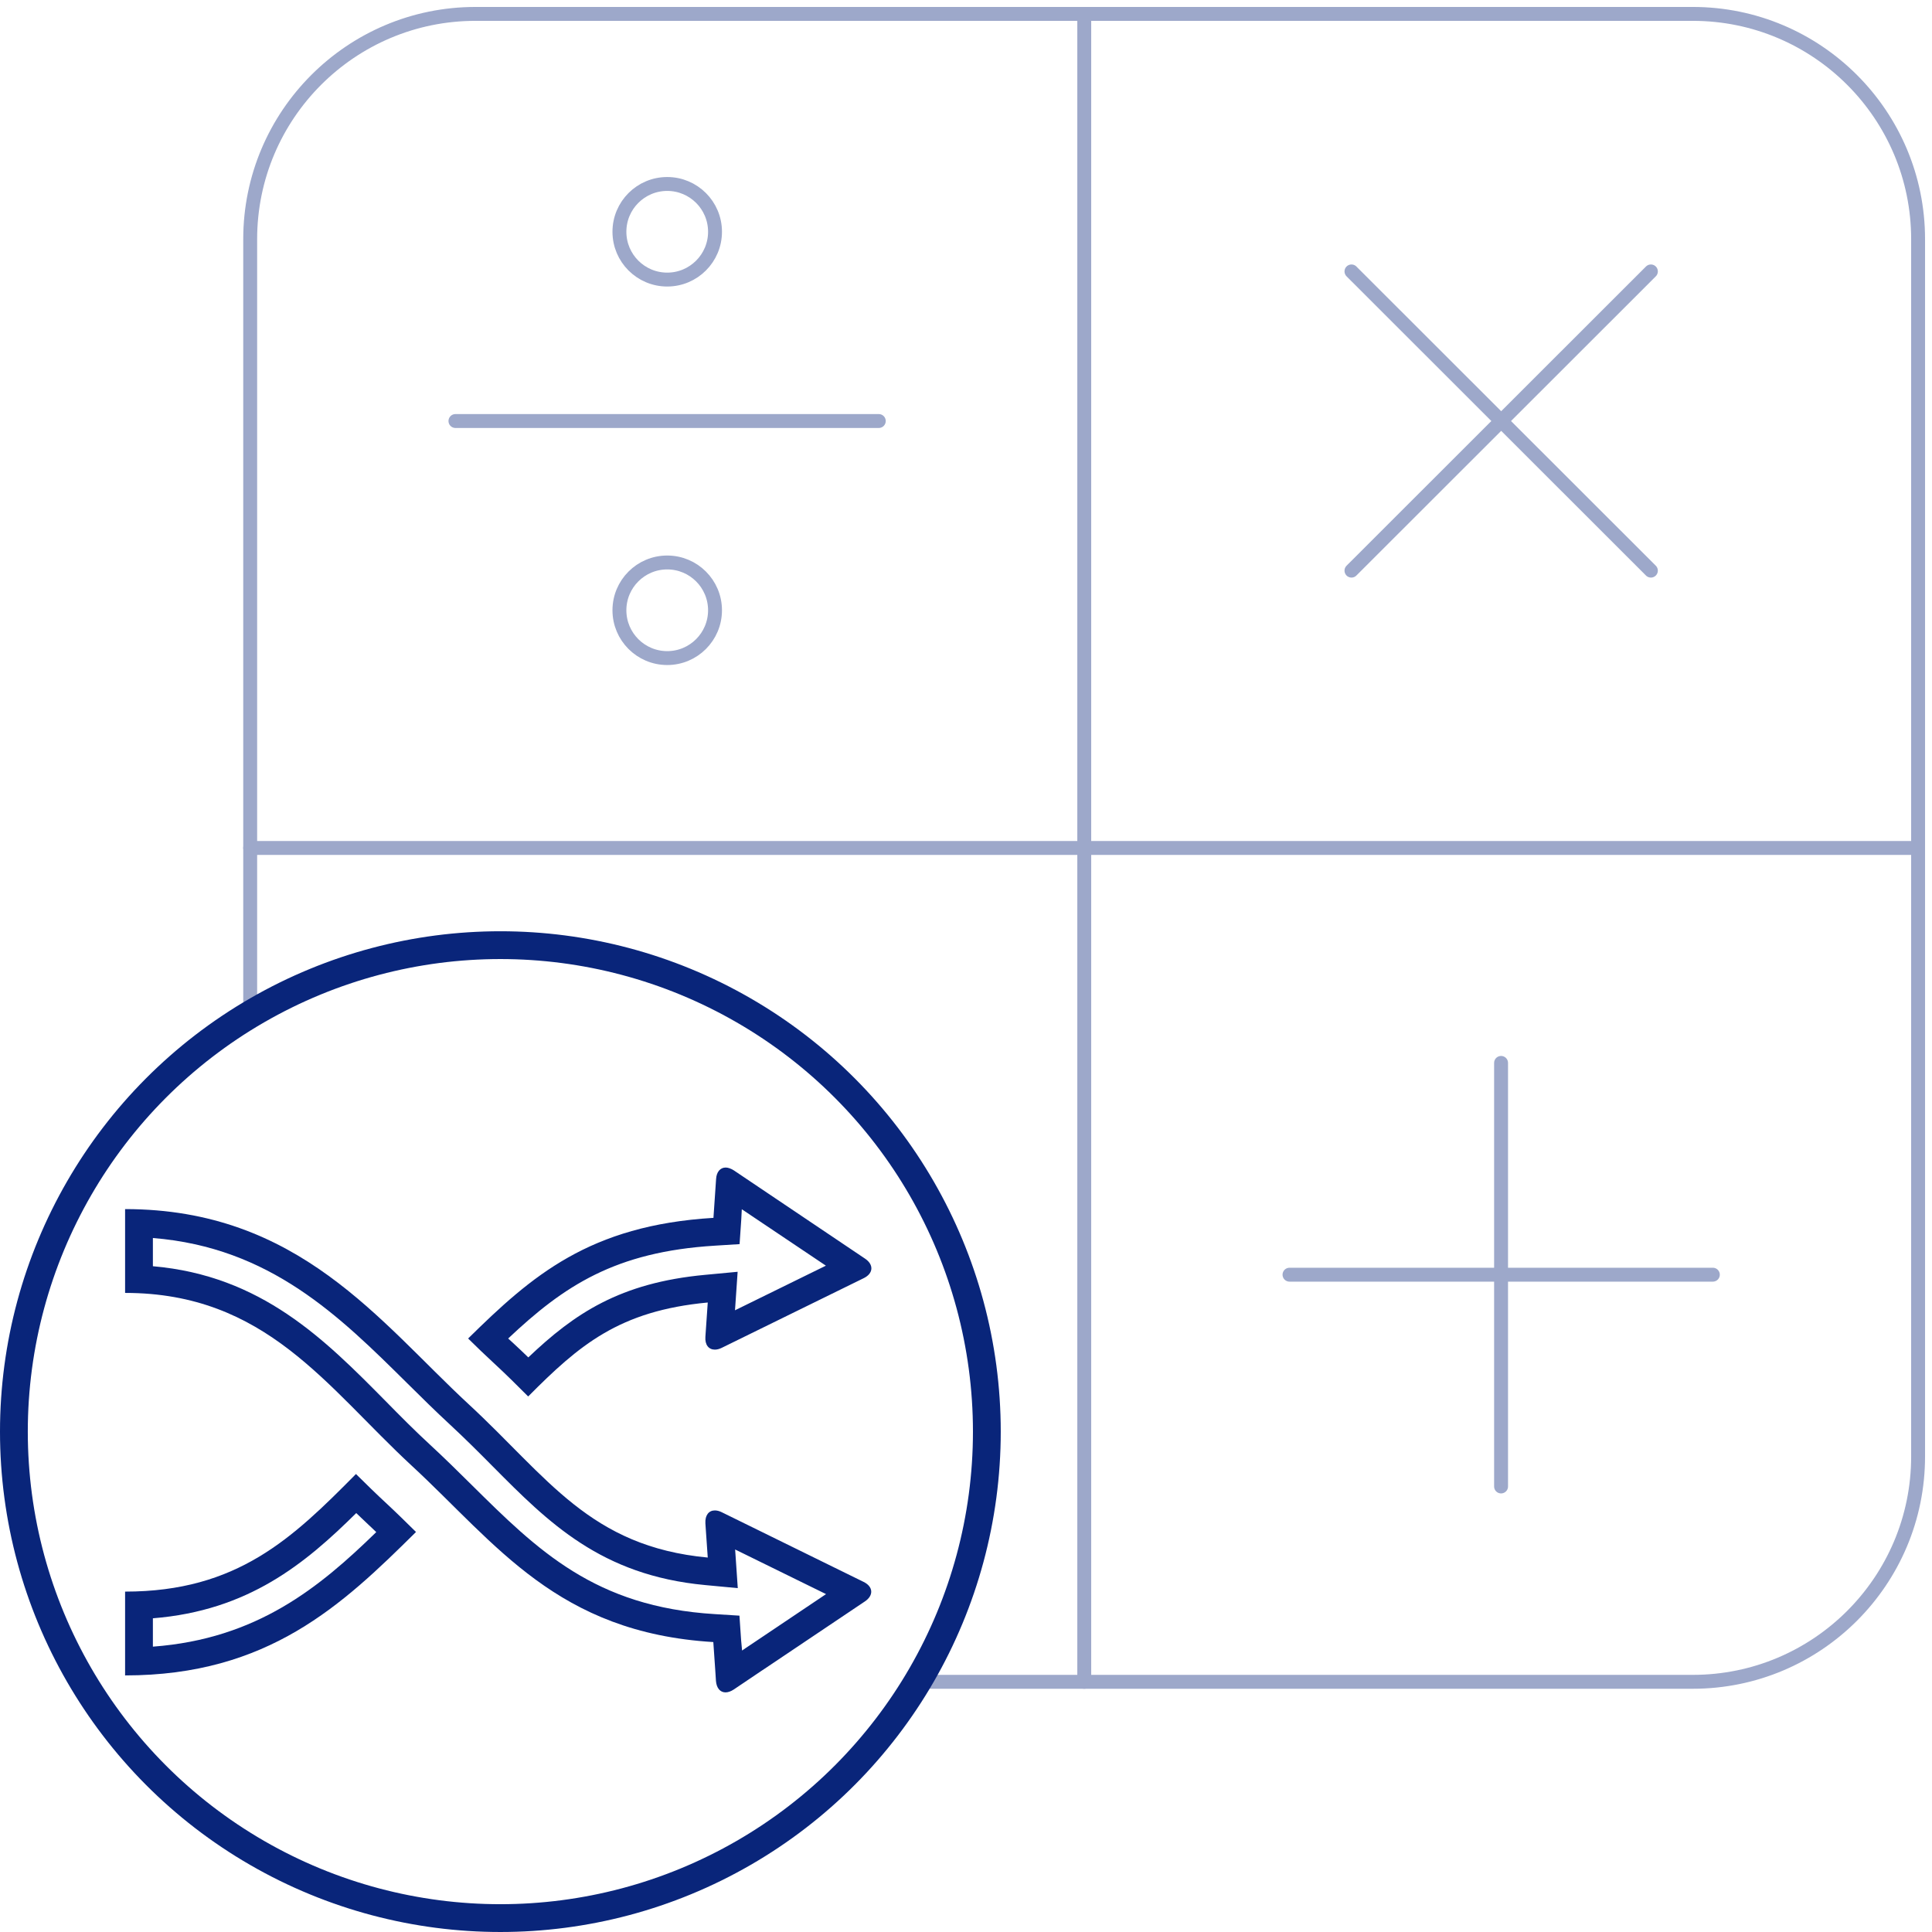
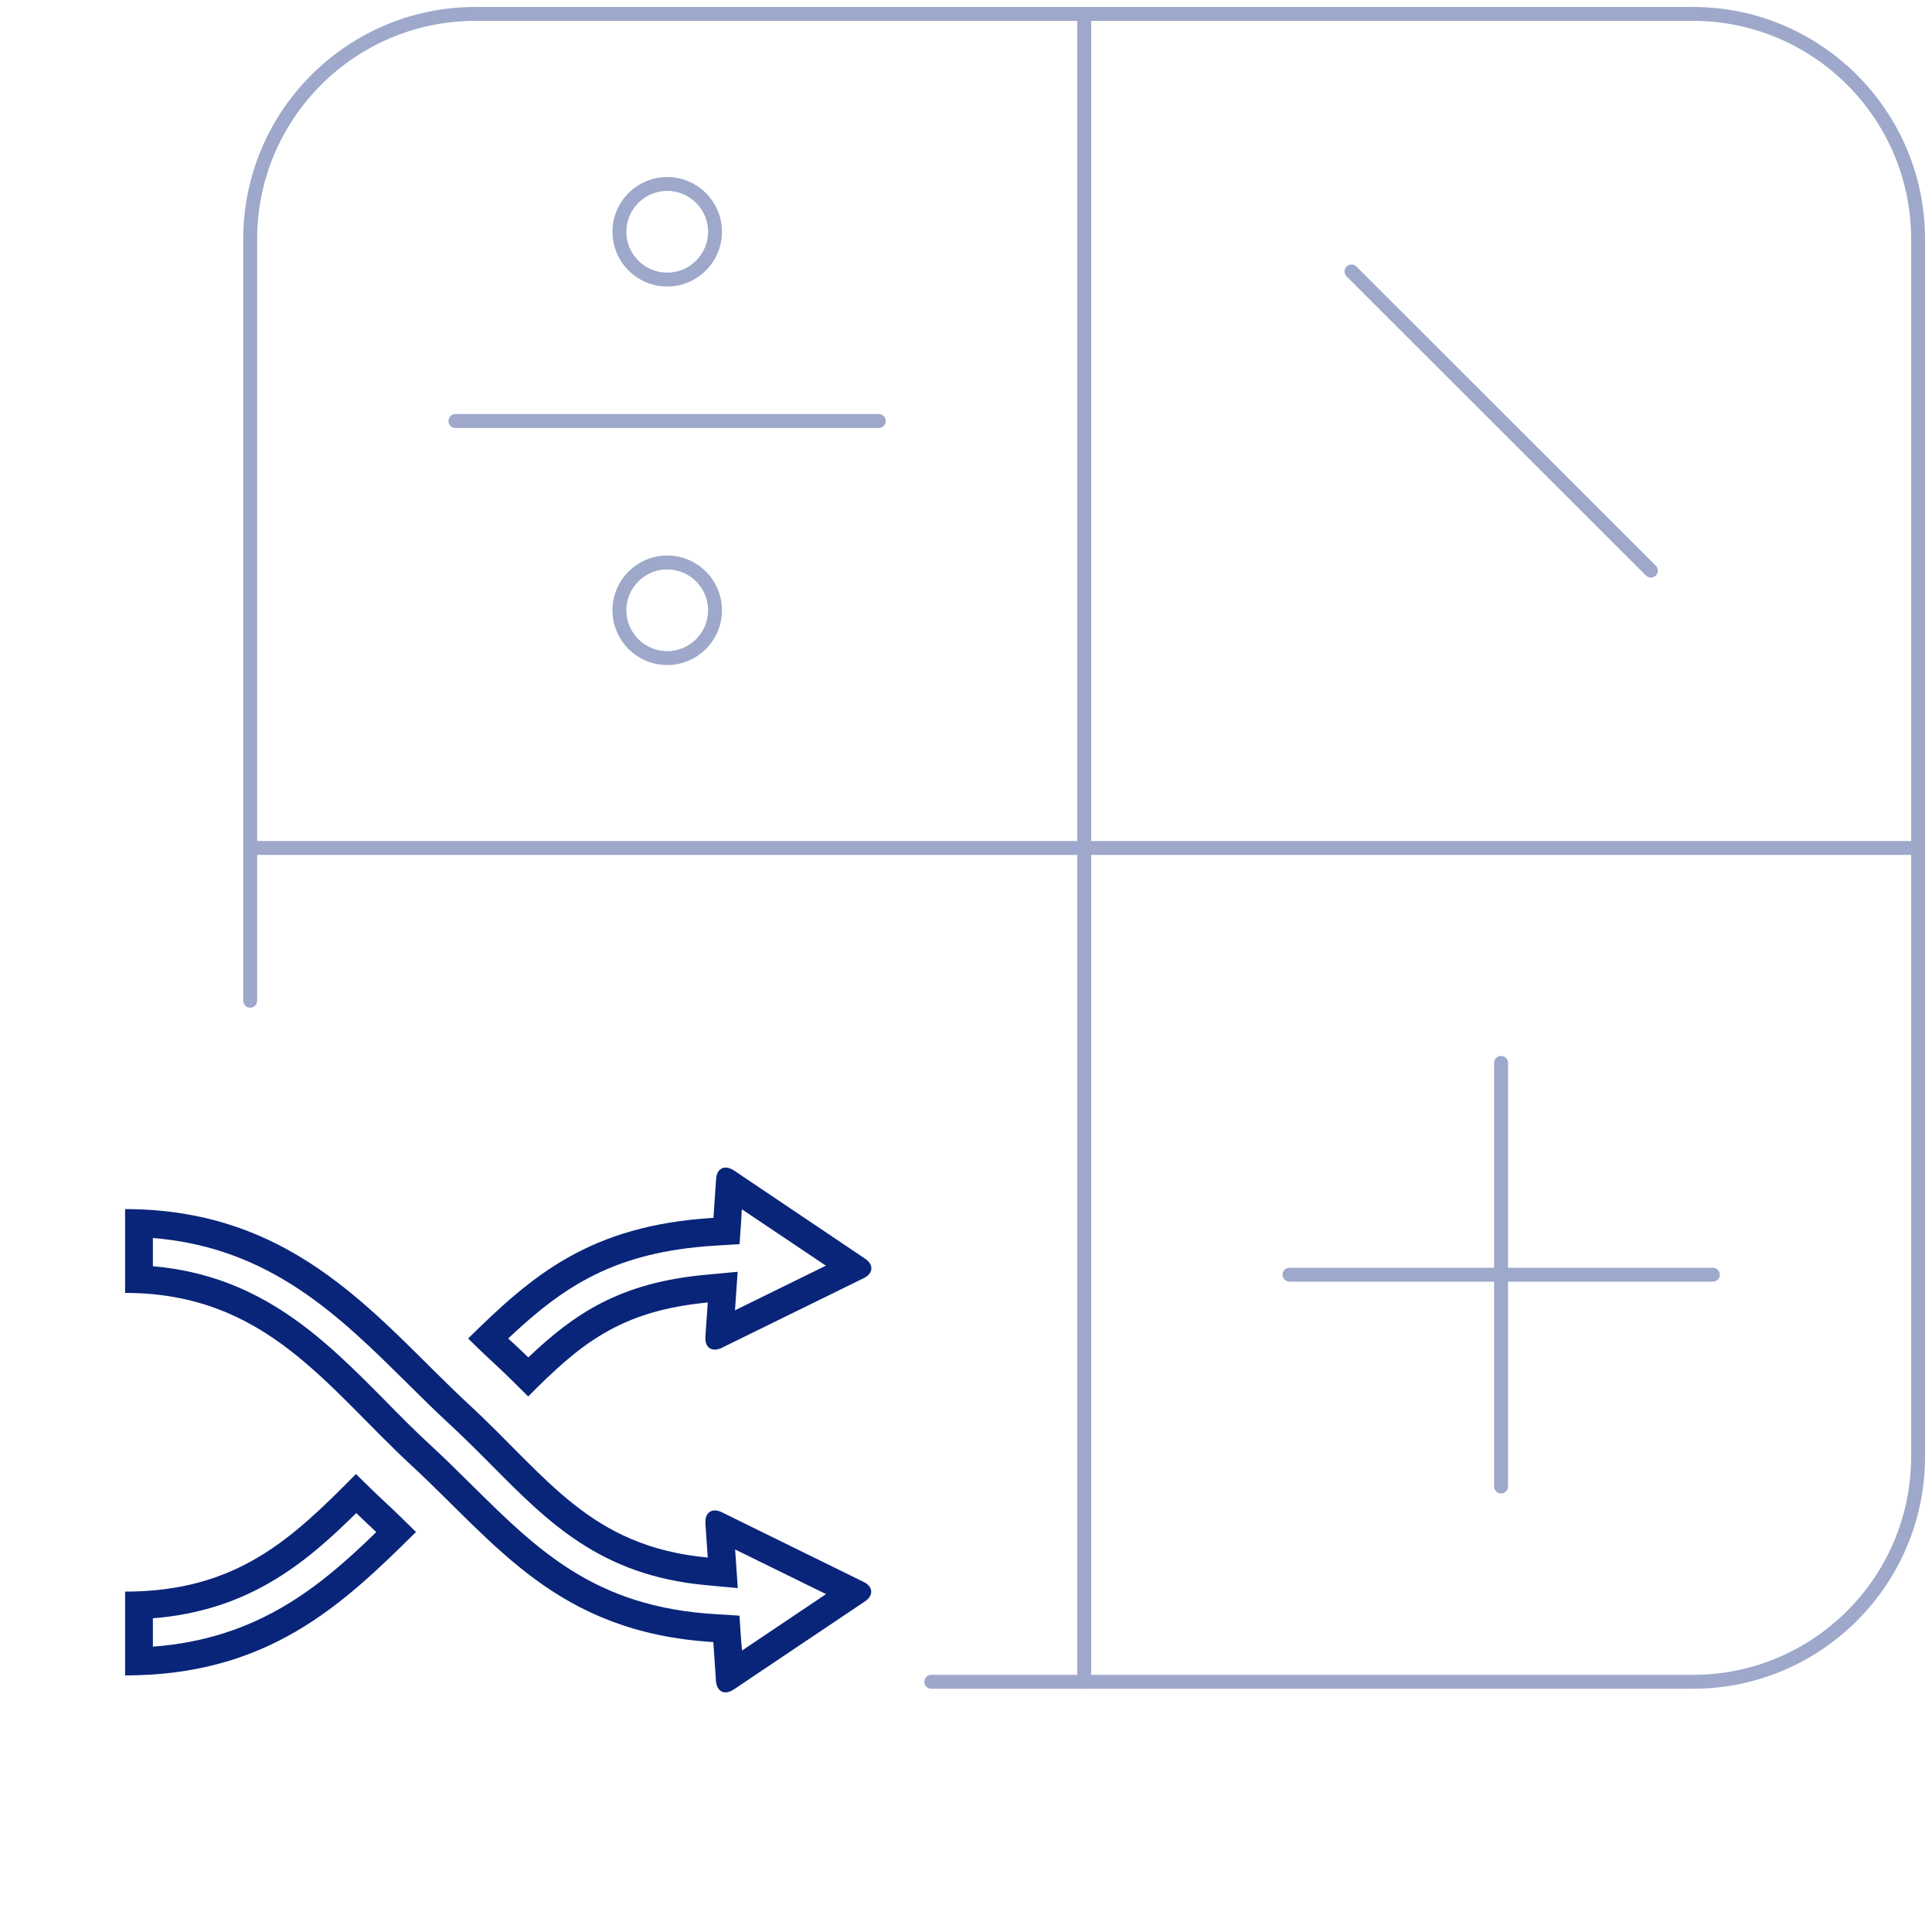
<svg xmlns="http://www.w3.org/2000/svg" width="139" height="139" viewBox="0 0 139 139" fill="none">
  <g opacity="0.4">
    <path d="M18 72V17.21C18 8.262 25.262 1 34.21 1H121.79C130.738 1 138 8.262 138 17.21V104.79C138 113.738 130.738 121 121.79 121H67" stroke="#09257A" stroke-miterlimit="10" stroke-linecap="round" stroke-linejoin="round" />
    <path d="M78.008 1V121" stroke="#09257A" stroke-miterlimit="10" stroke-linecap="round" stroke-linejoin="round" />
    <path d="M138 61.008H18" stroke="#09257A" stroke-miterlimit="10" stroke-linecap="round" stroke-linejoin="round" />
    <path d="M107.996 106.946V76.472" stroke="#09257A" stroke-miterlimit="10" stroke-linecap="round" stroke-linejoin="round" />
    <path d="M123.233 91.709H92.775" stroke="#09257A" stroke-miterlimit="10" stroke-linecap="round" stroke-linejoin="round" />
    <path d="M51.443 16.675C51.443 18.574 49.903 20.114 48.004 20.114C46.105 20.114 44.565 18.574 44.565 16.675C44.565 14.775 46.105 13.236 48.004 13.236C49.903 13.236 51.443 14.775 51.443 16.675Z" stroke="#09257A" />
    <path d="M51.443 43.907C51.443 45.806 49.903 47.346 48.004 47.346C46.105 47.346 44.565 45.806 44.565 43.907C44.565 42.008 46.105 40.468 48.004 40.468C49.903 40.468 51.443 42.008 51.443 43.907Z" stroke="#09257A" />
    <path d="M63.225 30.291H32.767" stroke="#09257A" stroke-miterlimit="10" stroke-linecap="round" stroke-linejoin="round" />
    <path d="M118.775 41.054L97.233 19.528" stroke="#09257A" stroke-miterlimit="10" stroke-linecap="round" stroke-linejoin="round" />
-     <path d="M118.775 19.528L97.233 41.054" stroke="#09257A" stroke-miterlimit="10" stroke-linecap="round" stroke-linejoin="round" />
  </g>
-   <circle cx="36" cy="103" r="35" stroke="#09257A" stroke-width="2" />
  <path d="M25.63 108.86C25.9 109.12 26.18 109.38 26.46 109.65C26.66 109.84 26.87 110.03 27.07 110.23C23 114.19 18.51 117.91 11 118.47V116.43C17.88 115.88 21.96 112.49 25.63 108.86ZM25.61 106.05C21.05 110.66 17.08 114.51 9 114.51V120.54C19.3 120.54 24.63 115.47 29.93 110.22C29.24 109.54 28.54 108.85 27.82 108.18C27.06 107.48 26.33 106.76 25.61 106.05Z" fill="#09257A" />
  <path d="M53.37 87L59.42 91.06L52.88 94.27L52.91 93.84L53.07 91.5L50.73 91.72C44.6 92.29 41.32 94.51 38.01 97.66C37.66 97.32 37.28 96.96 36.89 96.6C36.78 96.5 36.67 96.4 36.56 96.3C40.57 92.52 44.25 90.06 51.45 89.62L53.21 89.51L53.33 87.76L53.37 87ZM52.21 84C51.83 84 51.55 84.3 51.52 84.83L51.33 87.62C42.4 88.16 38.26 91.79 33.68 96.3C34.3 96.91 34.91 97.5 35.53 98.07C36.42 98.89 37.22 99.69 38 100.47C41.67 96.78 44.53 94.31 50.92 93.71L50.75 96.18C50.71 96.76 50.99 97.1 51.43 97.1C51.58 97.1 51.75 97.06 51.93 96.97L62.14 91.96C62.84 91.62 62.88 90.98 62.23 90.55L52.79 84.2C52.58 84.07 52.38 84 52.21 84Z" fill="#09257A" />
  <path d="M11 89.07C19.45 89.75 24.44 94.71 29.29 99.51C30.29 100.5 31.33 101.53 32.37 102.49C33.47 103.51 34.48 104.52 35.45 105.5C39.45 109.53 43.23 113.34 50.74 114.04L53.08 114.26L52.92 111.91L52.89 111.48L53.85 111.95L54.48 112.26L59.43 114.69L54.25 118.17L53.68 118.55L53.39 118.75L53.32 118L53.2 116.24L51.44 116.13C42.8 115.61 38.69 111.54 33.92 106.82C32.98 105.89 32 104.92 30.97 103.97C29.86 102.95 28.78 101.86 27.74 100.8C23.36 96.37 18.82 91.78 11 91.1V89.07ZM9 86.99V93.02C19.13 93.02 23.5 99.79 29.62 105.45C35.73 111.1 40.09 117.46 51.32 118.14L51.46 120.16L51.51 120.93C51.55 121.46 51.82 121.76 52.2 121.76C52.38 121.76 52.58 121.69 52.78 121.56L54.77 120.22L55.34 119.84L62.22 115.22C62.87 114.79 62.83 114.15 62.13 113.81L55.35 110.48L54.72 110.17L51.93 108.8C51.75 108.71 51.58 108.67 51.43 108.67C51 108.67 50.72 109.01 50.75 109.59L50.78 110.04L50.92 112.06C42.44 111.27 39.41 106.29 33.72 101.03C27.32 95.11 21.49 86.99 9 86.99Z" fill="#09257A" />
</svg>